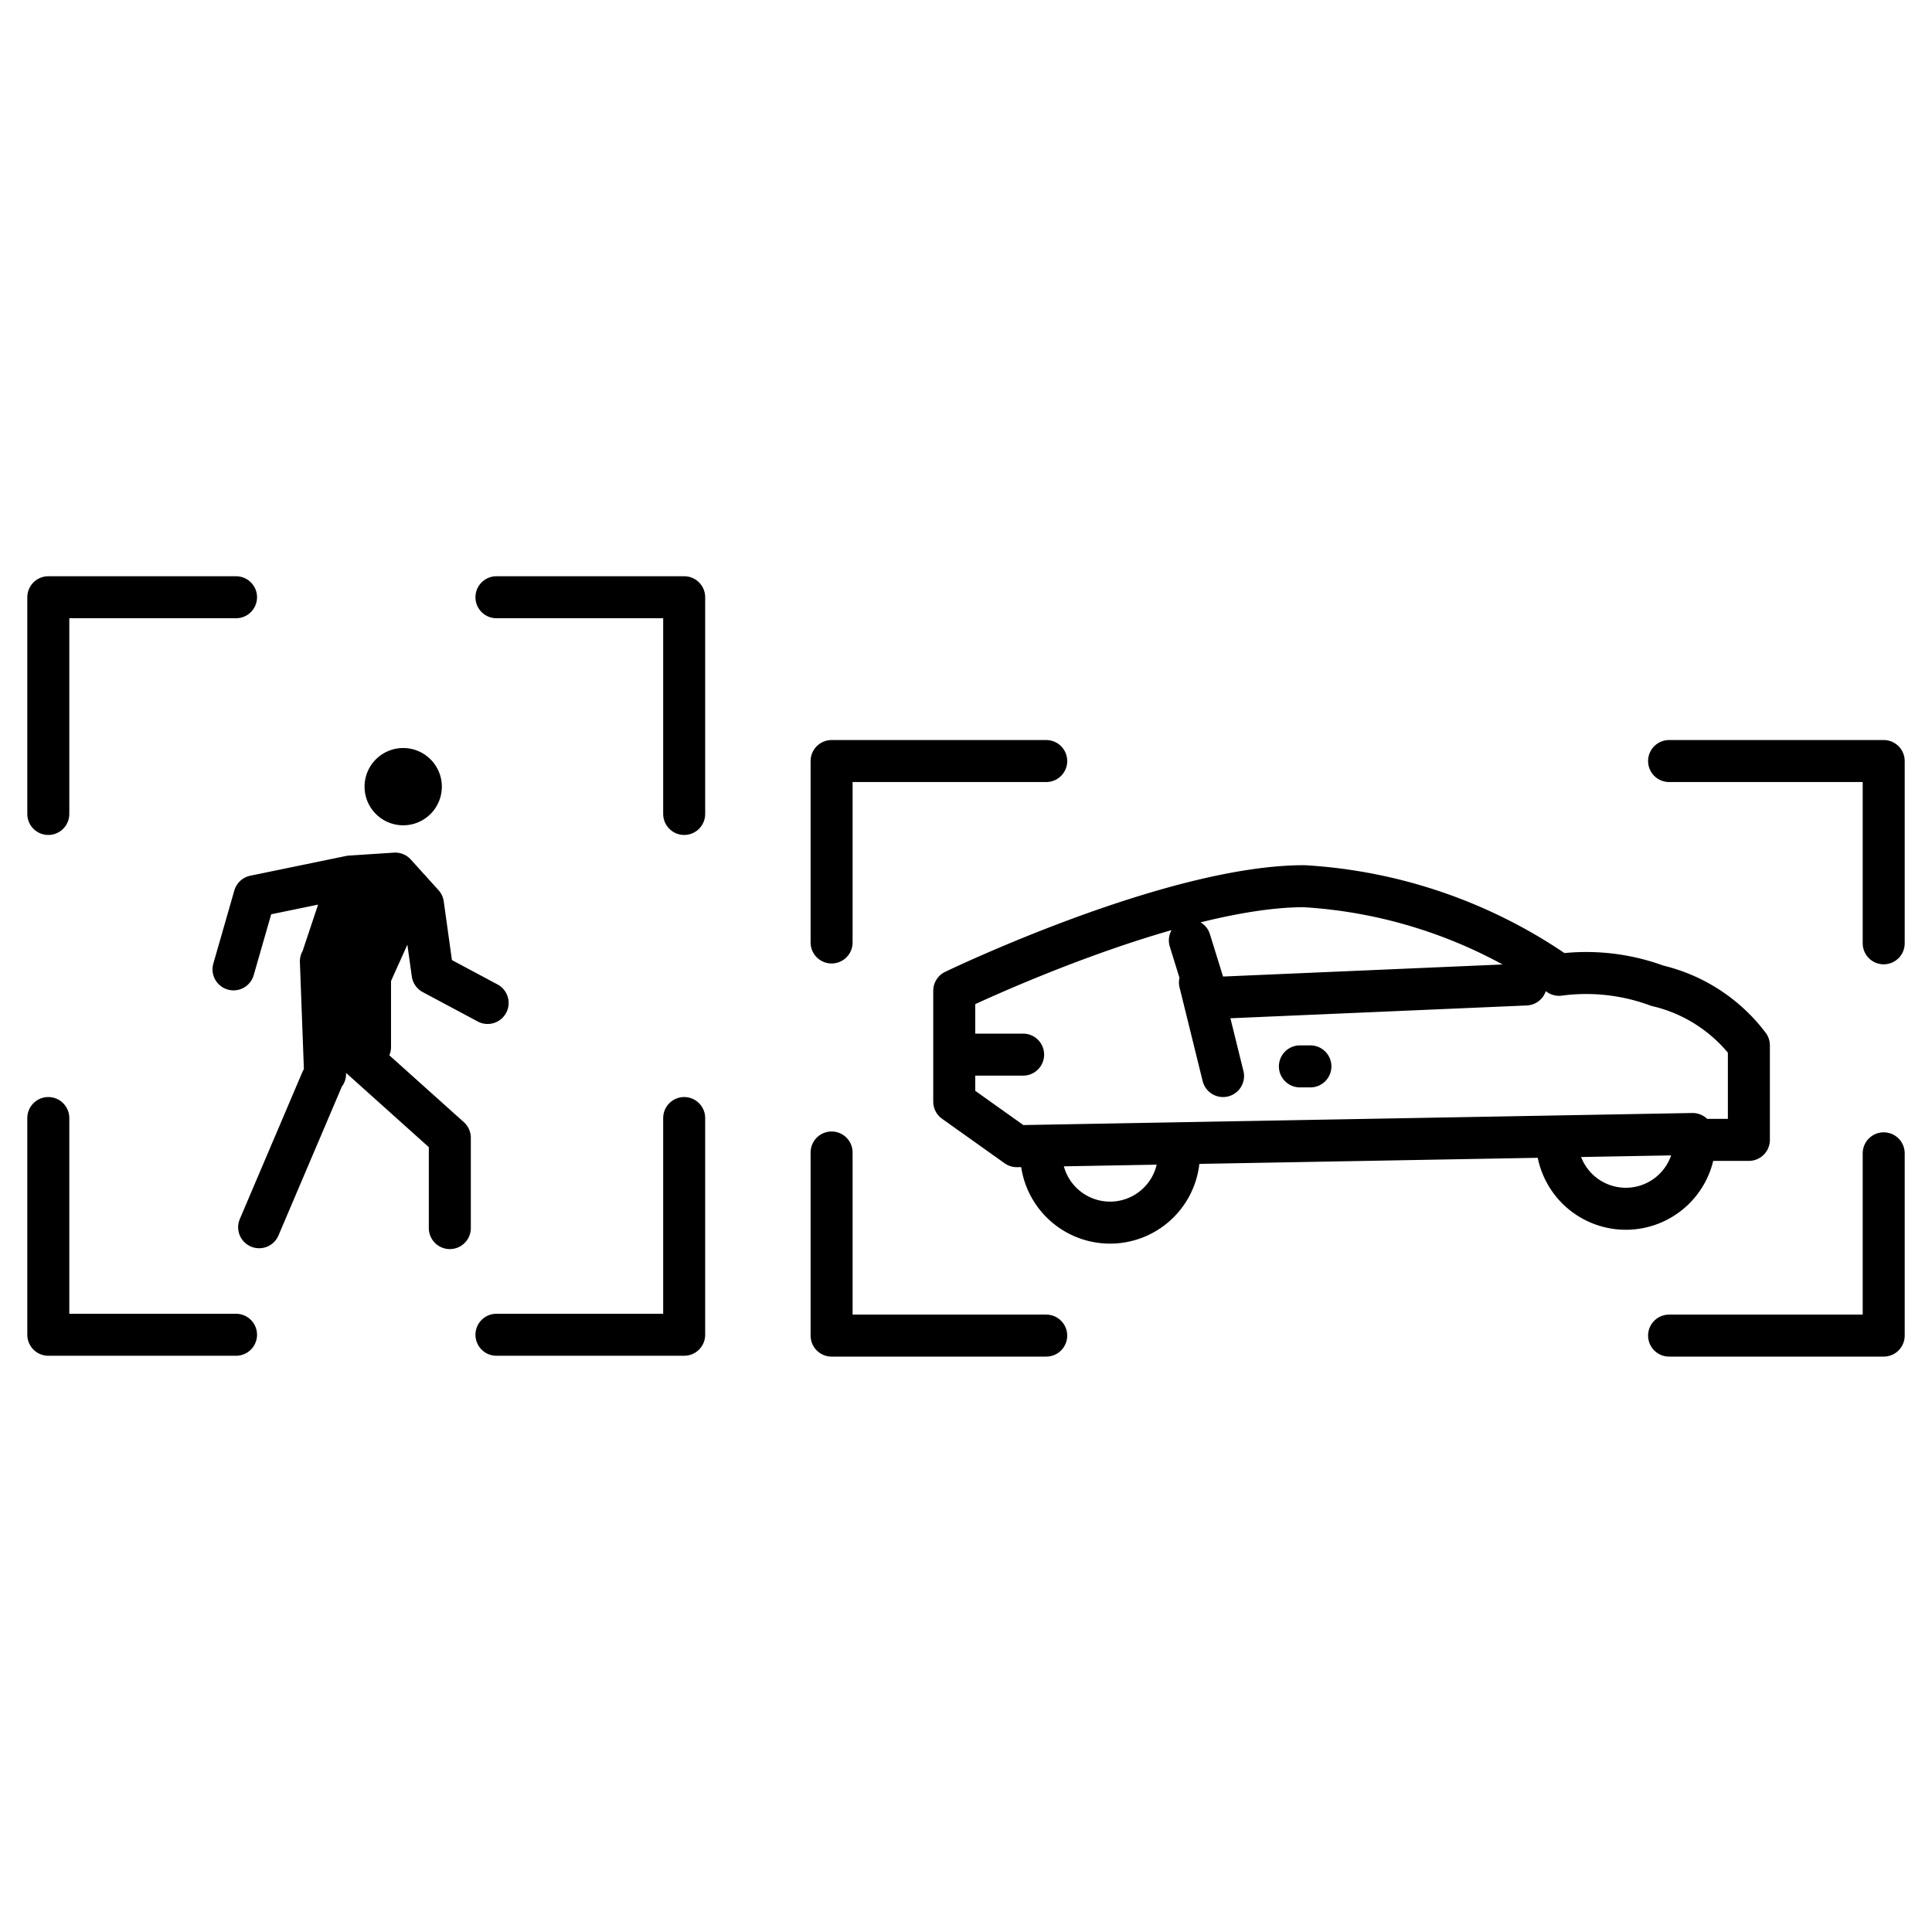
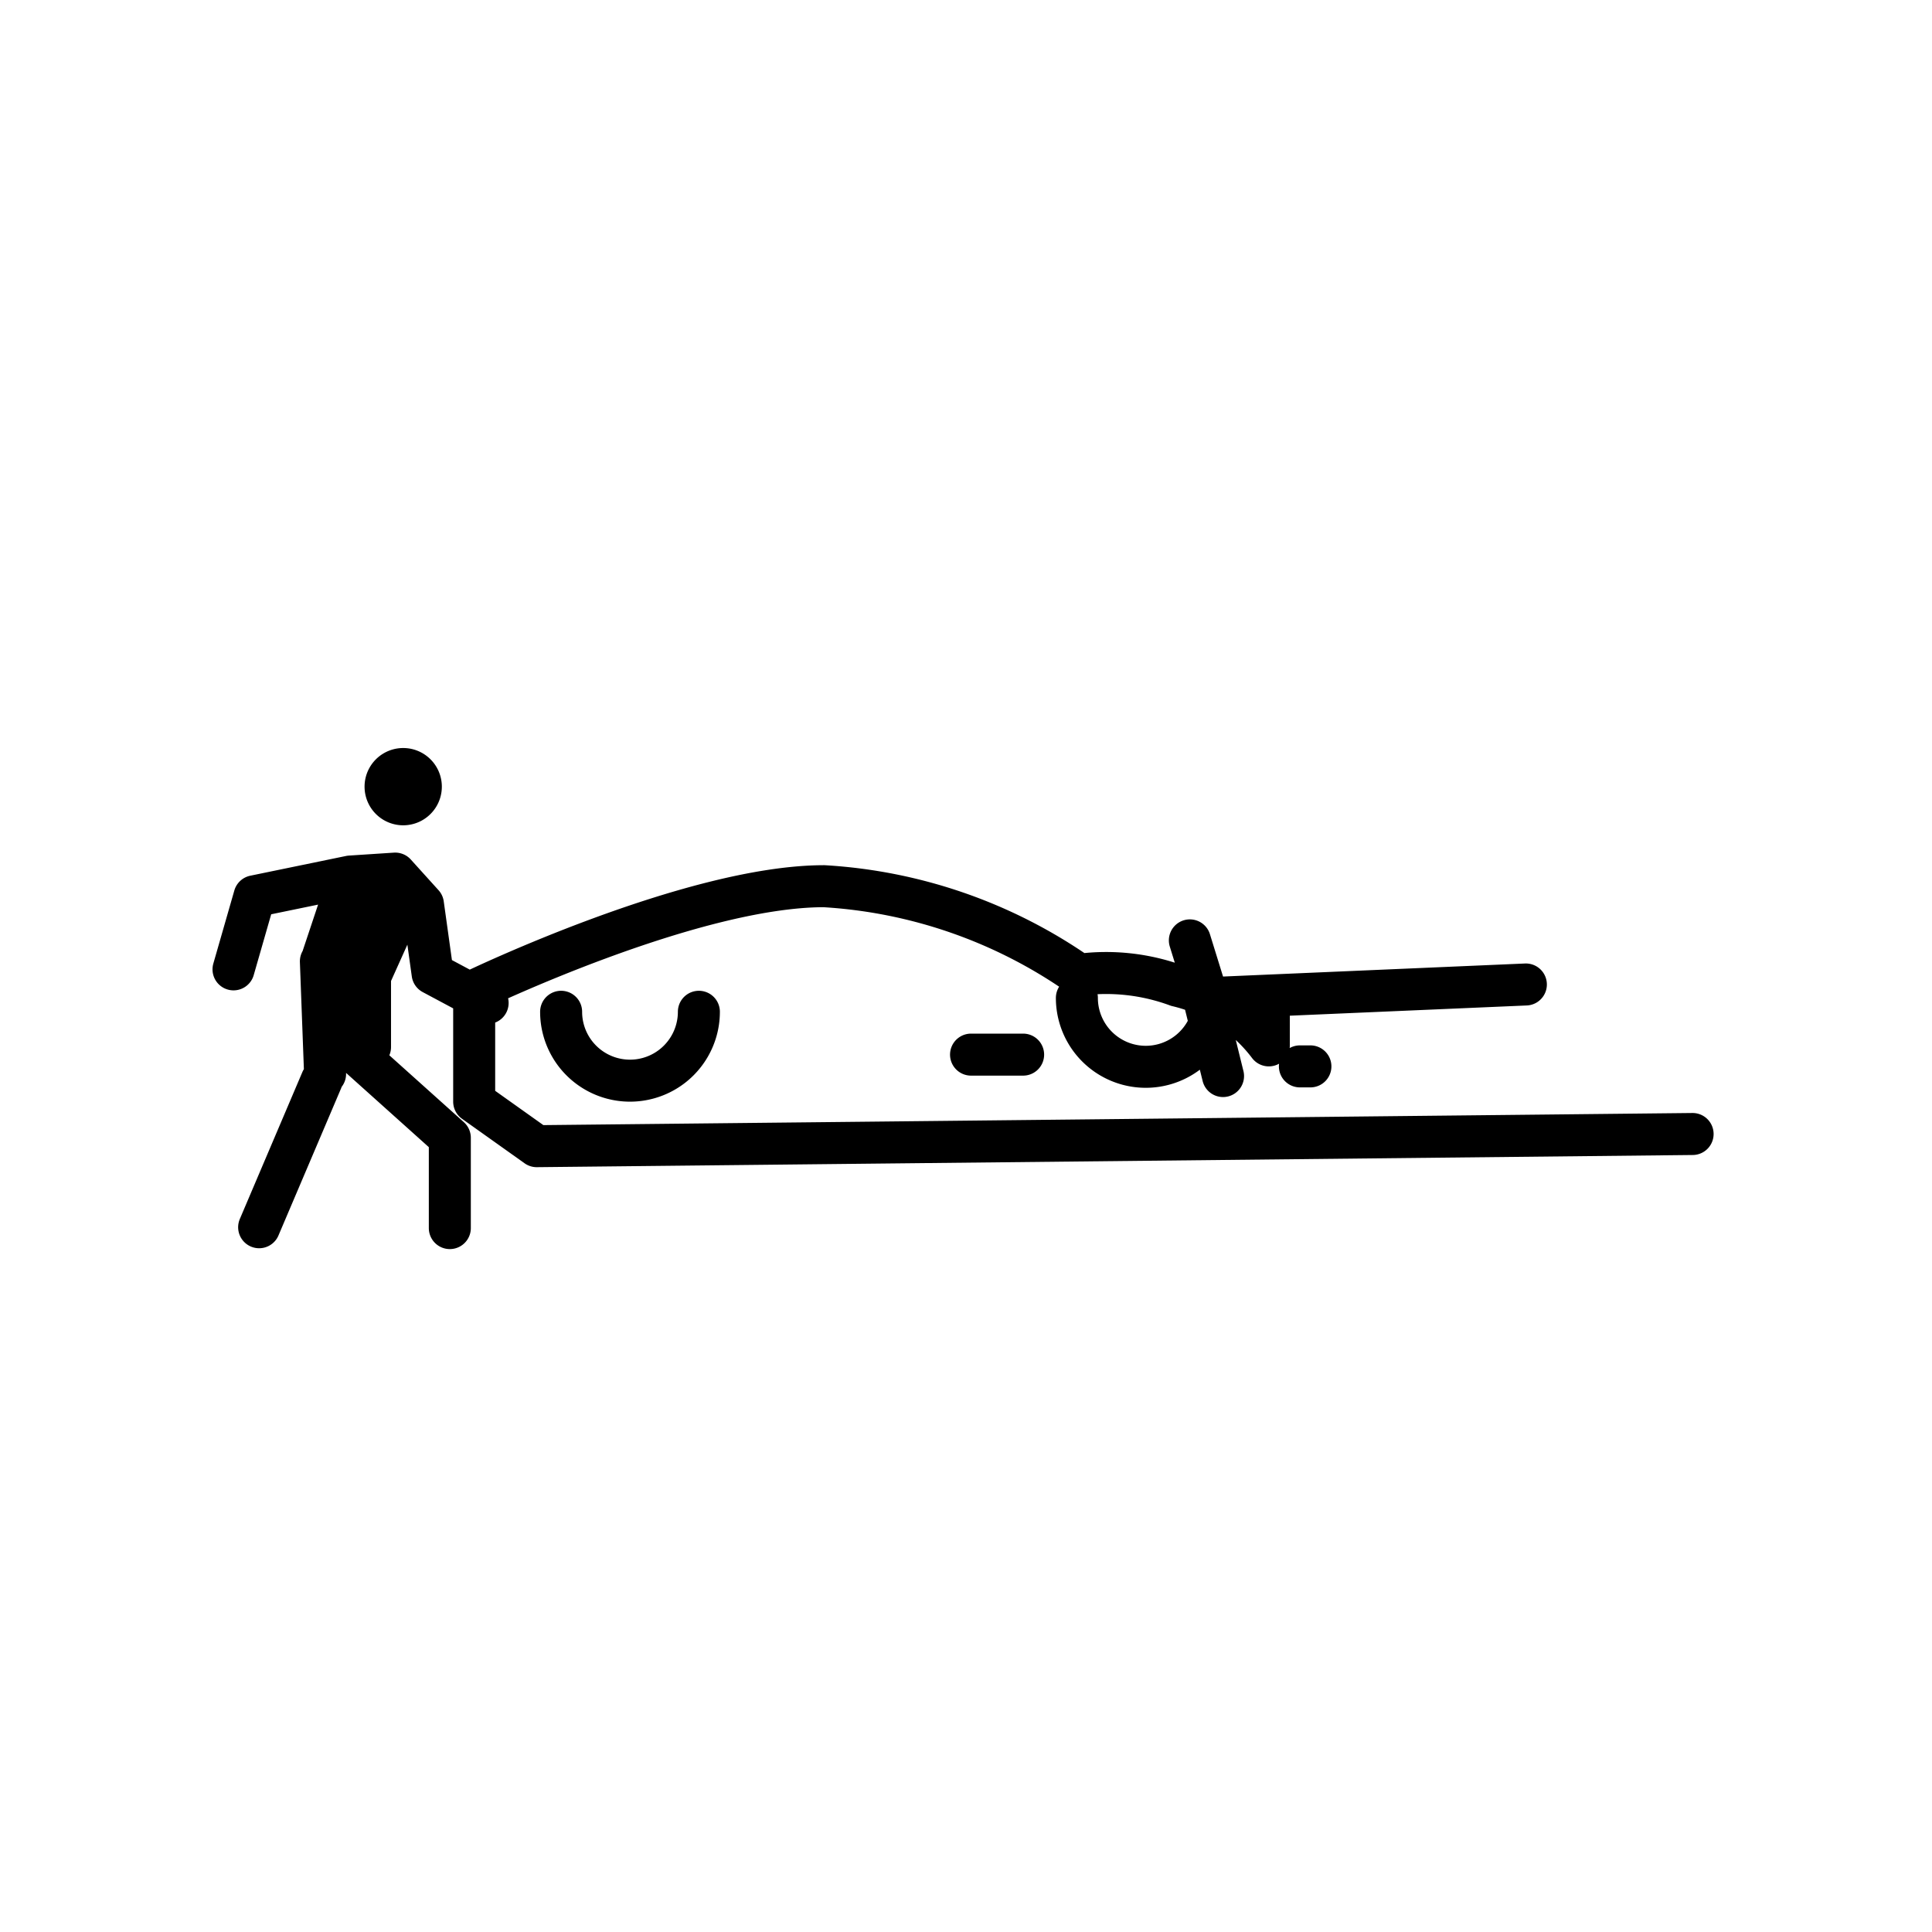
<svg xmlns="http://www.w3.org/2000/svg" id="tgvwidcibf-Layer_1" data-name="Layer 1" width="46" height="46" viewBox="0 0 46 46">
  <defs>
    <style>.tgvwidcibf-cls-1{fill:none;stroke:currentColor;stroke-linecap:round;stroke-linejoin:round;}</style>
  </defs>
-   <path class="tgvwidcibf-cls-1" d="M39.74,18.12h5.11v4.34m0,5v4.34H39.74m-14.83,0H19.8V27.44m0-5V18.12h5.11m-13.09-3.9h4.47v5.16m0,7.24v5.16H11.82m-6.2,0H1.15V26.62m0-7.24V14.22H5.62" />
-   <path class="tgvwidcibf-cls-1" d="M8.09,24.5V23l.74-1.63m.35-2.64a.42.42,0,1,1,.84,0,.42.42,0,1,1-.84,0Zm-1,6.09,2.53,2.27v2.15M8.81,24.93l0-1.68.9-2M7.66,25.72l-1.49,3.5m1.47-6.33.1,2.68m.45-4.3-.5,1.5m-2.13.31.5-1.74,2.28-.47,1.07-.07.66.73.23,1.65,1.31.7m11.51,1.23h1.24m4.76.51-.55-2.23m2.38,2h.25m-2.87-3,.44,1.42m7.56-.37-7.41.32m11.43,3.38a1.64,1.64,0,1,1-3.28,0m-9,.33a1.64,1.64,0,1,1-3.28,0m15.85-.33h1V24.89a3.83,3.83,0,0,0-2.18-1.42,4.88,4.88,0,0,0-2.34-.26,11.81,11.81,0,0,0-6.07-2.11c-3.17,0-8.33,2.49-8.33,2.49v2.64l1.49,1.06L40.3,27" />
+   <path class="tgvwidcibf-cls-1" d="M8.09,24.5V23l.74-1.63m.35-2.64a.42.42,0,1,1,.84,0,.42.42,0,1,1-.84,0Zm-1,6.09,2.53,2.27v2.15M8.81,24.93l0-1.68.9-2M7.66,25.72l-1.49,3.5m1.47-6.33.1,2.68m.45-4.3-.5,1.5m-2.13.31.5-1.74,2.28-.47,1.07-.07.66.73.23,1.65,1.31.7m11.51,1.23h1.24m4.76.51-.55-2.23m2.38,2h.25m-2.87-3,.44,1.42m7.56-.37-7.41.32a1.64,1.64,0,1,1-3.28,0m-9,.33a1.64,1.64,0,1,1-3.28,0m15.85-.33h1V24.89a3.83,3.83,0,0,0-2.18-1.42,4.88,4.88,0,0,0-2.34-.26,11.81,11.81,0,0,0-6.07-2.11c-3.17,0-8.33,2.49-8.33,2.49v2.64l1.49,1.06L40.3,27" />
</svg>